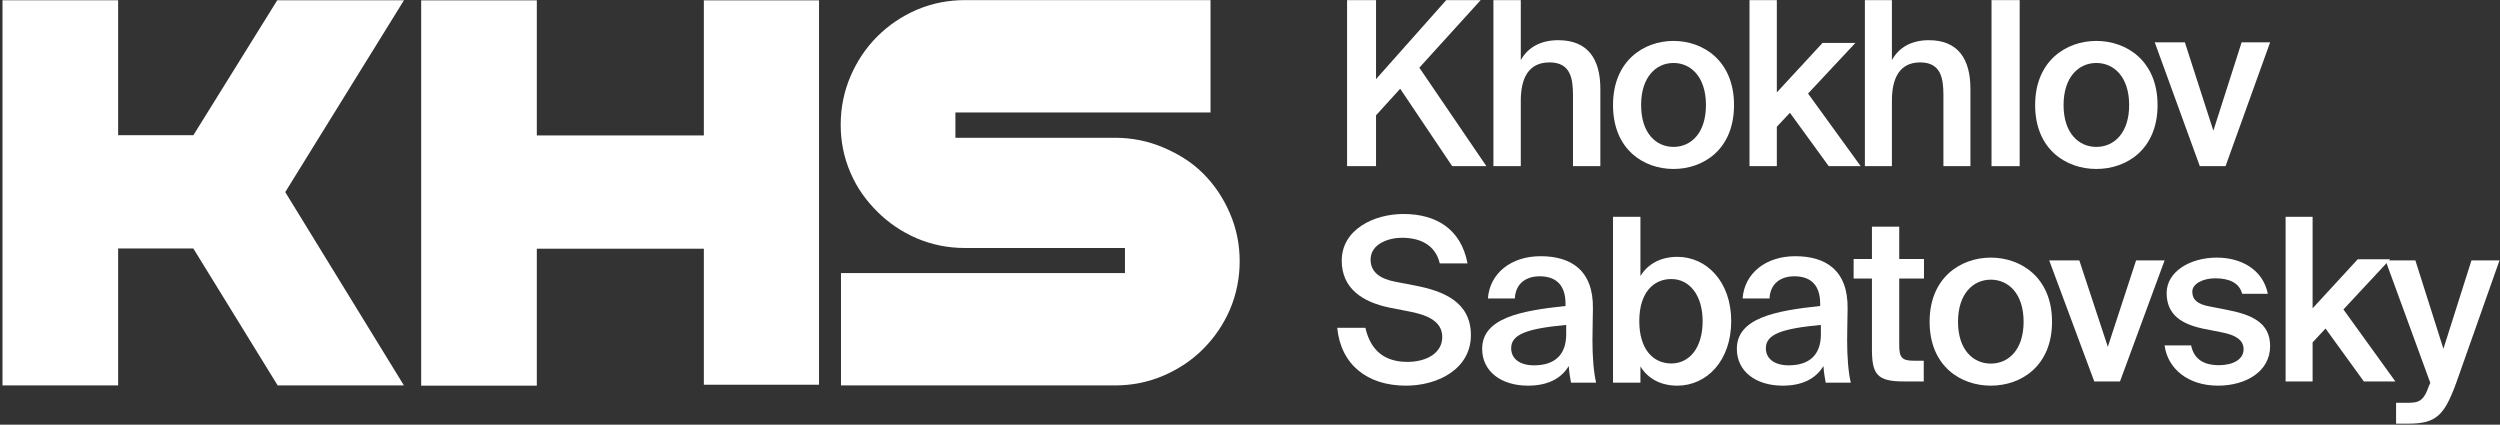
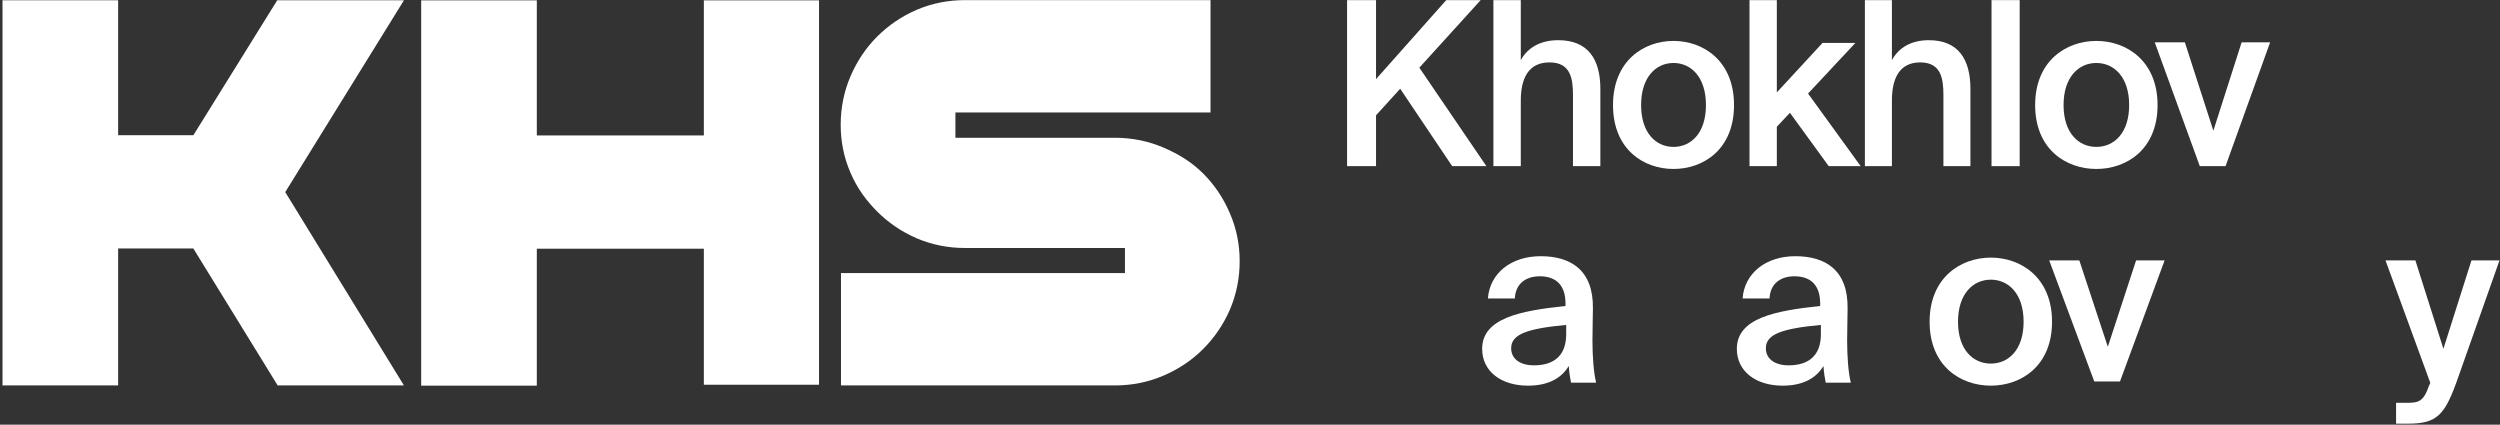
<svg xmlns="http://www.w3.org/2000/svg" width="936" height="159" viewBox="0 0 936 159" fill="none">
  <rect x="0" y="0" width="936" height="159" fill="#333333" stroke="none" />
  <path fill-rule="evenodd" clip-rule="evenodd" d="M103.802 0.091L72.403 50.621H44.23V0.091H0.935V144.302H44.23V93.028H72.385L103.957 144.302H151.228L106.793 71.921L151.248 0.091H103.802Z" fill="white" />
  <path fill-rule="evenodd" clip-rule="evenodd" d="M157.688 144.39H200.983V93.115H263.52V144.042H306.642V0.129H263.52V50.708H200.983V0.129H157.688V144.39Z" fill="white" />
  <path fill-rule="evenodd" clip-rule="evenodd" d="M343.022 89.139L343.049 89.151L343.077 89.163H343.078C348.824 91.625 354.902 92.847 361.25 92.847H421.184V102.244H314.864V144.303H417.465C423.813 144.303 429.892 143.082 435.638 140.619C441.273 138.205 446.241 134.883 450.476 130.647C454.684 126.439 458.003 121.554 460.424 116.039V116.038L460.436 116.011L460.448 115.983C462.911 110.237 464.132 104.158 464.132 97.81C464.132 91.473 462.915 85.44 460.437 79.784C458.023 74.16 454.705 69.201 450.476 64.972C446.193 60.689 441.202 57.651 435.638 55.267C429.892 52.804 423.813 51.583 417.465 51.583H357.705V42.101H453.22V0.042H361.25C354.902 0.042 348.823 1.263 343.077 3.725L343.049 3.737L343.022 3.749L343.021 3.749C337.506 6.171 332.621 9.489 328.413 13.697C324.177 17.933 320.856 22.901 318.441 28.535C315.978 34.281 314.757 40.36 314.757 46.709C314.757 53.046 315.974 59.079 318.452 64.734C320.891 70.416 324.231 75.009 328.413 79.191C332.621 83.399 337.507 86.718 343.022 89.139Z" fill="white" />
  <path d="M901.736 158.614H897.092V150.815H900.967C905.439 150.815 907.335 150.472 909.395 144.472L909.91 143.358L893.136 97.503H904.319L914.815 130.587L925.312 97.503H935.808L919.548 143.529C915.159 155.443 912.15 158.614 901.736 158.614Z" fill="white" />
-   <path d="M855.73 81.172H865.838V115.433L882.73 97.07H894.87L877.382 115.859L896.822 142.809H885.021L870.678 123L865.838 128.186V142.809H855.73V81.172Z" fill="white" />
-   <path d="M849.081 109.988H839.478C838.37 105.816 834.51 104.199 829.362 104.199C824.907 104.199 820.793 106.157 820.793 109.222C820.793 112.288 822.935 113.905 826.967 114.672L833.483 115.949C842.826 117.737 849.936 120.633 849.936 129.573C849.936 139.111 840.855 144.39 830.396 144.39C819.083 144.39 811.533 137.918 810.425 129.318H820.362C821.307 134.086 824.654 136.726 830.738 136.726C836.139 136.726 839.999 134.513 839.999 130.766C839.999 127.019 836.57 125.401 832.025 124.465L825.078 123.102C817.283 121.484 811.19 118.163 811.19 109.733C811.19 101.644 820.02 96.449 829.965 96.449C838.965 96.449 847.2 100.792 849.081 109.988Z" fill="white" />
  <path d="M778.5 97.503L789.168 129.841L799.748 97.503H810.425L793.73 142.81H784.092L767.226 97.503H778.5Z" fill="white" />
  <path d="M733.08 120.462C733.08 131.021 738.79 136.13 745.364 136.13C751.929 136.13 757.64 131.021 757.64 120.462C757.64 109.904 751.929 104.709 745.364 104.709C738.79 104.709 733.08 109.904 733.08 120.462ZM745.364 96.449C756.687 96.449 768.28 103.943 768.28 120.462C768.28 137.067 756.687 144.39 745.364 144.39C734.033 144.39 722.447 137.067 722.447 120.462C722.447 103.943 734.033 96.449 745.364 96.449Z" fill="white" />
-   <path d="M700.855 96.96V84.859H711.071V96.96H720.34V104.289H711.071V129.259C711.071 133.947 712.187 135.054 716.557 135.054H720.25V142.809H712.701C702.836 142.809 700.855 140.167 700.855 130.794V104.289H693.999V96.96H700.855Z" fill="white" />
  <path d="M681.739 125.157V121.652C667.083 123.019 661.136 125.157 661.136 130.37C661.136 134.388 664.495 136.782 669.672 136.782C677.258 136.782 681.739 133.021 681.739 125.157ZM667.428 144.39C657.343 144.39 650.273 139.004 650.273 130.627C650.273 119.087 664.585 116.352 681.477 114.557V113.703C681.477 105.838 676.996 103.444 671.827 103.444C666.649 103.444 662.775 106.18 662.512 111.736H652.428C653.116 102.419 660.964 95.923 672.171 95.923C683.287 95.923 691.995 100.966 691.741 115.668C691.741 117.891 691.569 123.361 691.569 127.55C691.569 133.363 691.995 139.431 692.946 143.278H683.549C683.205 141.312 682.943 140.201 682.689 137.039C679.666 142.082 674.325 144.39 667.428 144.39Z" fill="white" />
-   <path d="M613.749 120.233C613.749 130.856 619.011 136.081 625.732 136.081C632.634 136.081 637.469 130.085 637.469 120.233C637.469 110.639 632.634 104.471 625.732 104.471C619.011 104.471 613.749 109.611 613.749 120.233ZM603.913 81.172H614.175V103.358C616.937 98.818 621.765 96.163 627.978 96.163C639.019 96.163 648.166 105.499 648.166 120.233C648.166 135.053 639.019 144.39 627.978 144.39C621.765 144.39 616.937 141.735 614.175 137.195V143.276H603.913V81.172Z" fill="white" />
  <path d="M586.385 125.157V121.652C571.729 123.019 565.782 125.157 565.782 130.37C565.782 134.388 569.14 136.782 574.318 136.782C581.904 136.782 586.385 133.021 586.385 125.157ZM572.073 144.39C561.989 144.39 554.919 139.004 554.919 130.627C554.919 119.087 569.23 116.352 586.131 114.557V113.703C586.131 105.838 581.641 103.444 576.472 103.444C571.295 103.444 567.42 106.18 567.158 111.736H557.073C557.762 102.419 565.61 95.923 576.816 95.923C587.941 95.923 596.649 100.966 596.387 115.668C596.387 117.891 596.215 123.361 596.215 127.55C596.215 133.363 596.649 139.431 597.591 143.278H588.195C587.851 141.312 587.597 140.201 587.335 137.039C584.32 142.082 578.971 144.39 572.073 144.39Z" fill="white" />
-   <path d="M527.409 116.576L519.982 115.121C510.277 113.067 502.344 108.103 502.344 97.577C502.344 86.023 514.243 80.118 525.468 80.118C537.617 80.118 546.991 85.681 549.437 98.604H539.053C537.281 91.158 530.953 89.018 524.877 89.018C520.151 89.018 513.146 91.158 513.146 97.234C513.146 102.027 516.944 104.423 522.261 105.45L529.772 106.905C540.488 108.959 550.704 113.067 550.704 125.476C550.704 138.056 538.467 144.39 526.396 144.39C511.796 144.39 502.007 136.431 500.656 122.738H511.205C513.146 131.295 518.463 135.489 526.903 135.489C534.16 135.489 539.983 132.152 539.983 126.16C539.983 119.742 533.232 117.688 527.409 116.576Z" fill="white" />
  <path d="M818.012 15.846L828.683 48.935L839.264 15.846H849.935L833.246 62.206H823.606L806.736 15.846H818.012Z" fill="white" />
  <path d="M772.598 39.332C772.598 49.891 778.308 55 784.874 55C791.447 55 797.158 49.891 797.158 39.332C797.158 28.774 791.447 23.579 784.874 23.579C778.308 23.579 772.598 28.774 772.598 39.332ZM784.874 15.319C796.205 15.319 807.79 22.813 807.79 39.332C807.79 55.937 796.205 63.26 784.874 63.26C773.551 63.26 761.957 55.937 761.957 39.332C761.957 22.813 773.551 15.319 784.874 15.319Z" fill="white" />
  <path d="M756.163 0.042V62.206H745.627V0.042H756.163Z" fill="white" />
  <path d="M708.33 0.042V22.507C710.962 17.705 715.717 15.047 722.176 15.047C733.22 15.047 737.725 22.249 737.725 33.225V62.206H727.617V35.712C727.617 29.452 726.762 23.364 718.946 23.364C711.131 23.364 708.33 29.367 708.33 37.683V62.206H698.214V0.042H708.33Z" fill="white" />
  <path d="M655.015 0.042H665.244V34.596L682.352 16.076H694.648L676.935 35.026L696.633 62.206H684.68L670.146 42.228L665.244 47.458V62.206H655.015V0.042Z" fill="white" />
  <path d="M614.431 39.332C614.431 49.891 620.068 55 626.566 55C633.064 55 638.709 49.891 638.709 39.332C638.709 28.774 633.064 23.579 626.566 23.579C620.068 23.579 614.431 28.774 614.431 39.332ZM626.566 15.319C637.767 15.319 649.219 22.813 649.219 39.332C649.219 55.937 637.767 63.26 626.566 63.26C615.374 63.26 603.913 55.937 603.913 39.332C603.913 22.813 615.374 15.319 626.566 15.319Z" fill="white" />
  <path d="M569.385 0.042V22.507C572.052 17.705 576.87 15.047 583.415 15.047C594.607 15.047 599.172 22.249 599.172 33.225V62.206H588.929V35.712C588.929 29.452 588.07 23.364 580.143 23.364C572.224 23.364 569.385 29.367 569.385 37.683V62.206H559.134V0.042H569.385Z" fill="white" />
  <path d="M515.184 0.042V29.623L541.47 0.042H554.366L531.401 25.336L556.499 62.206H543.693L524.232 33.225L515.184 43.171V62.206H504.344V0.042H515.184Z" fill="white" />
</svg>